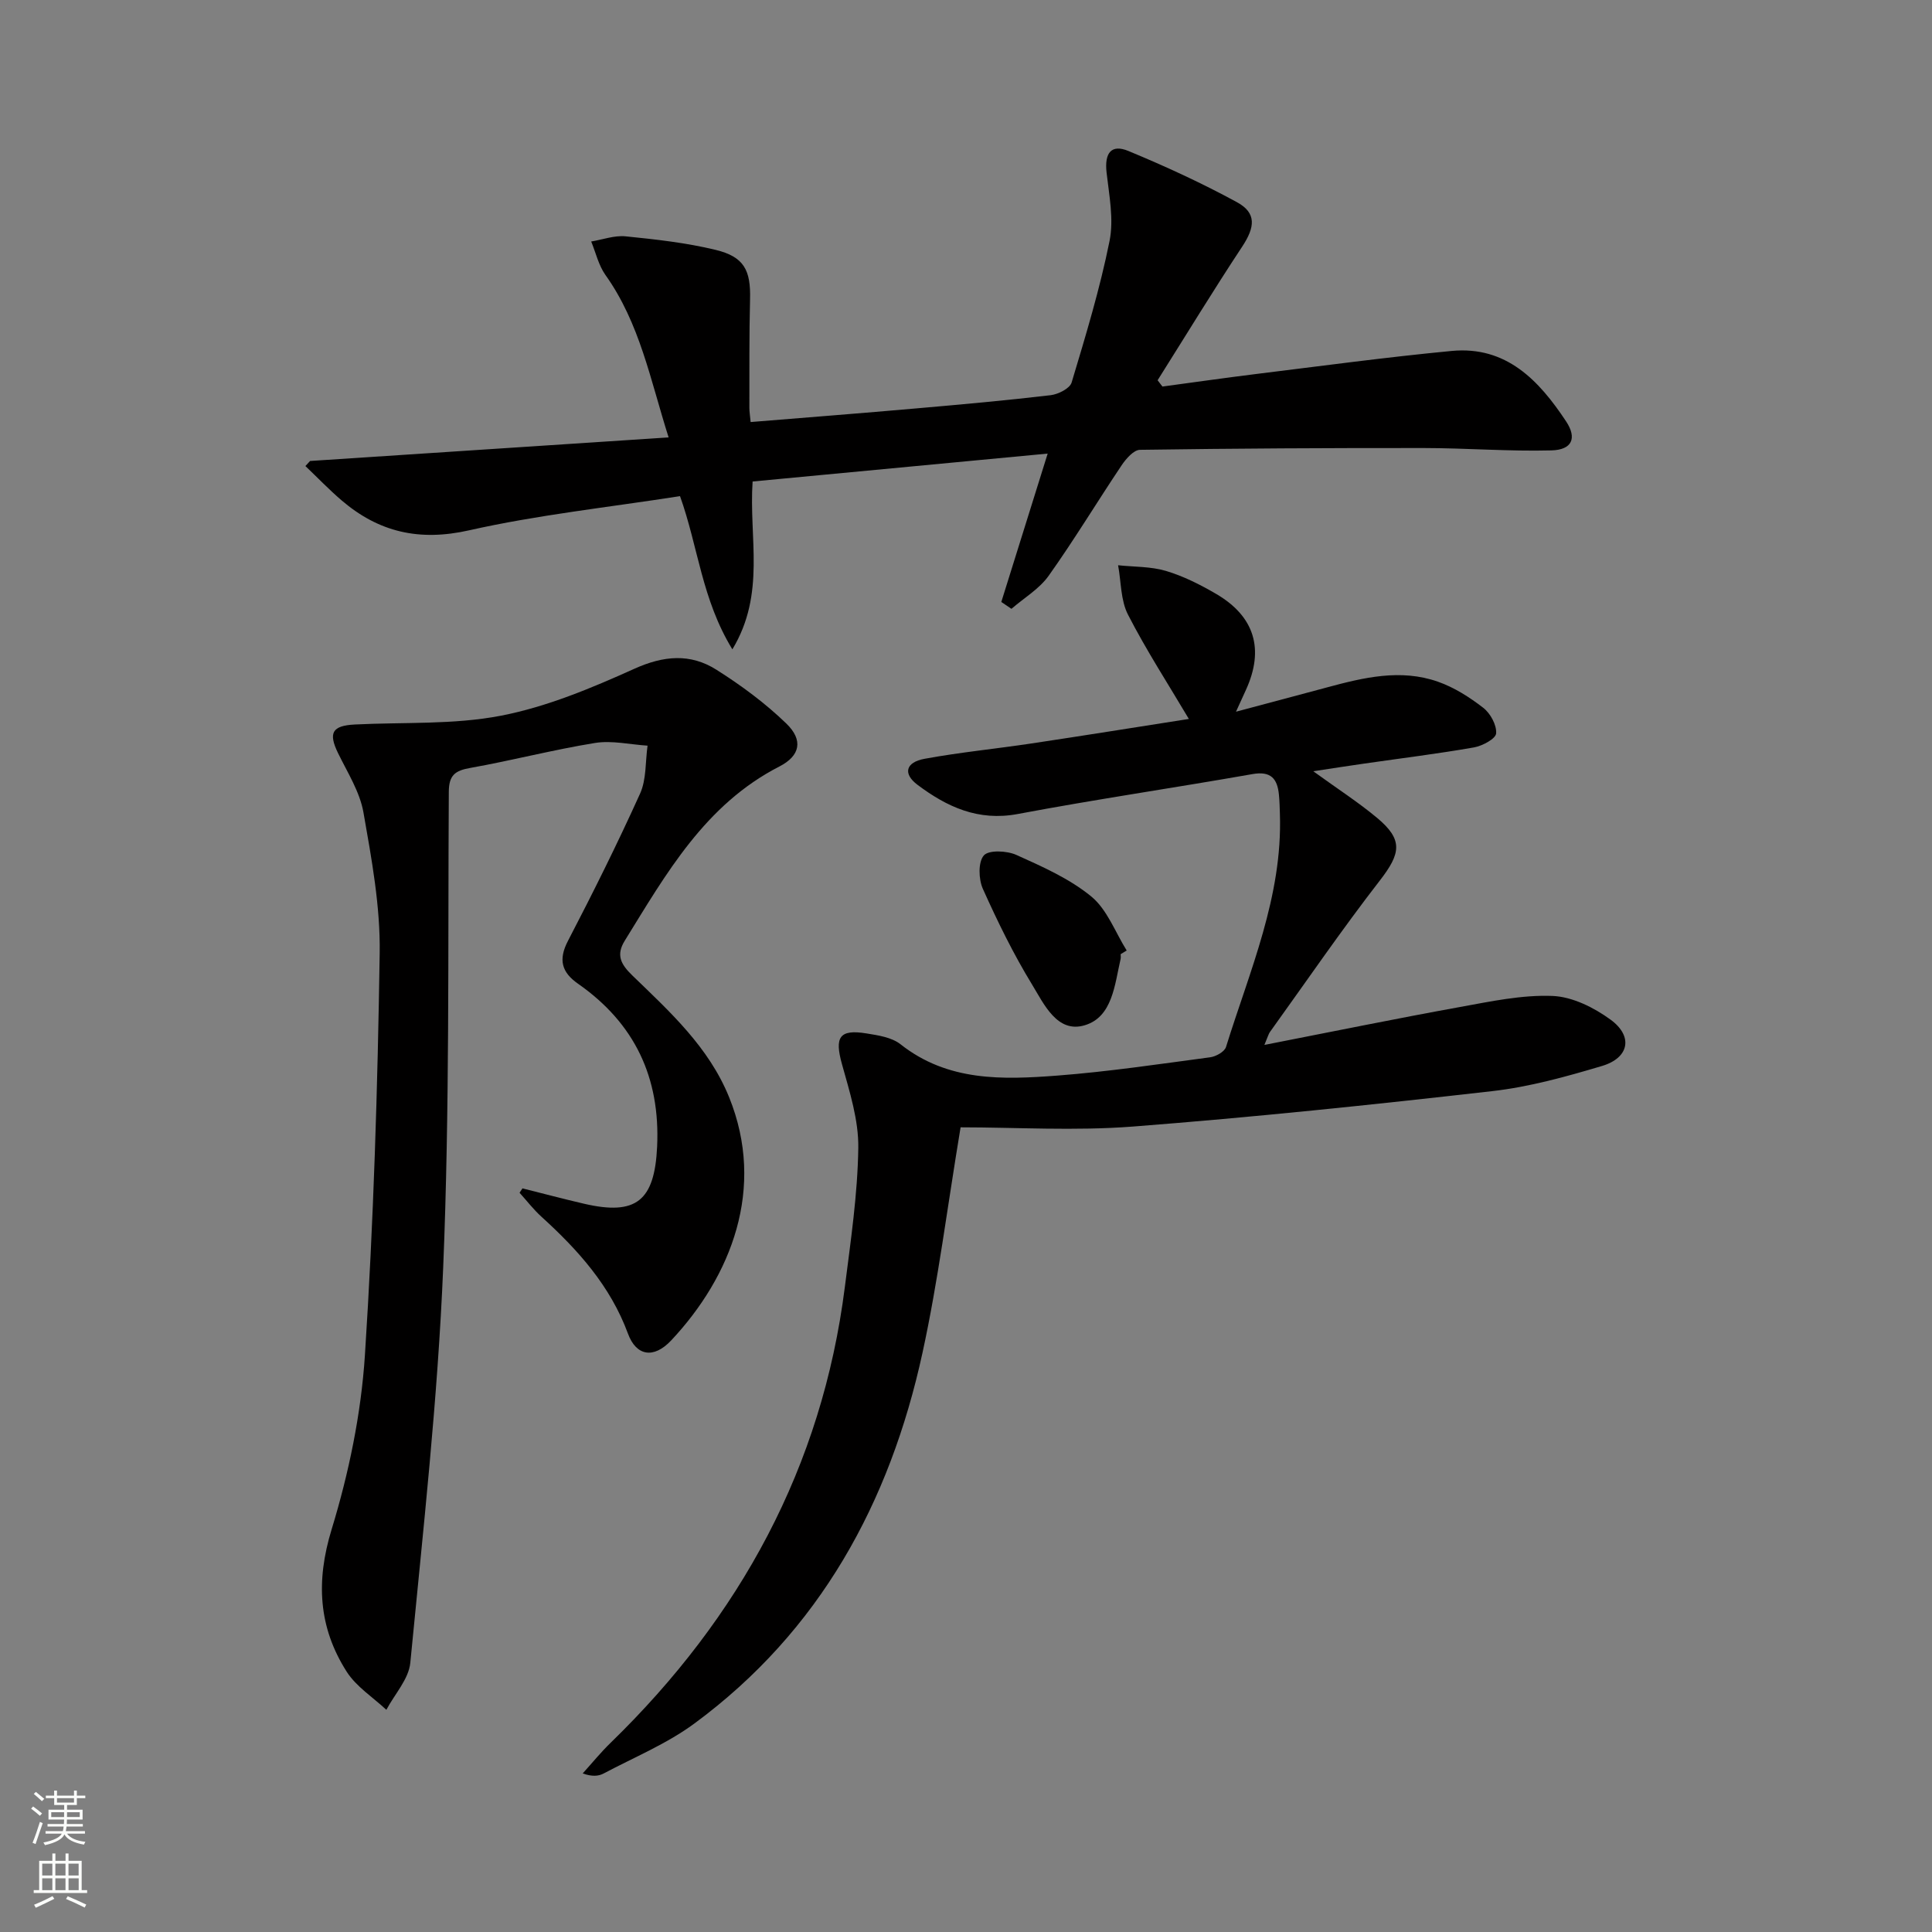
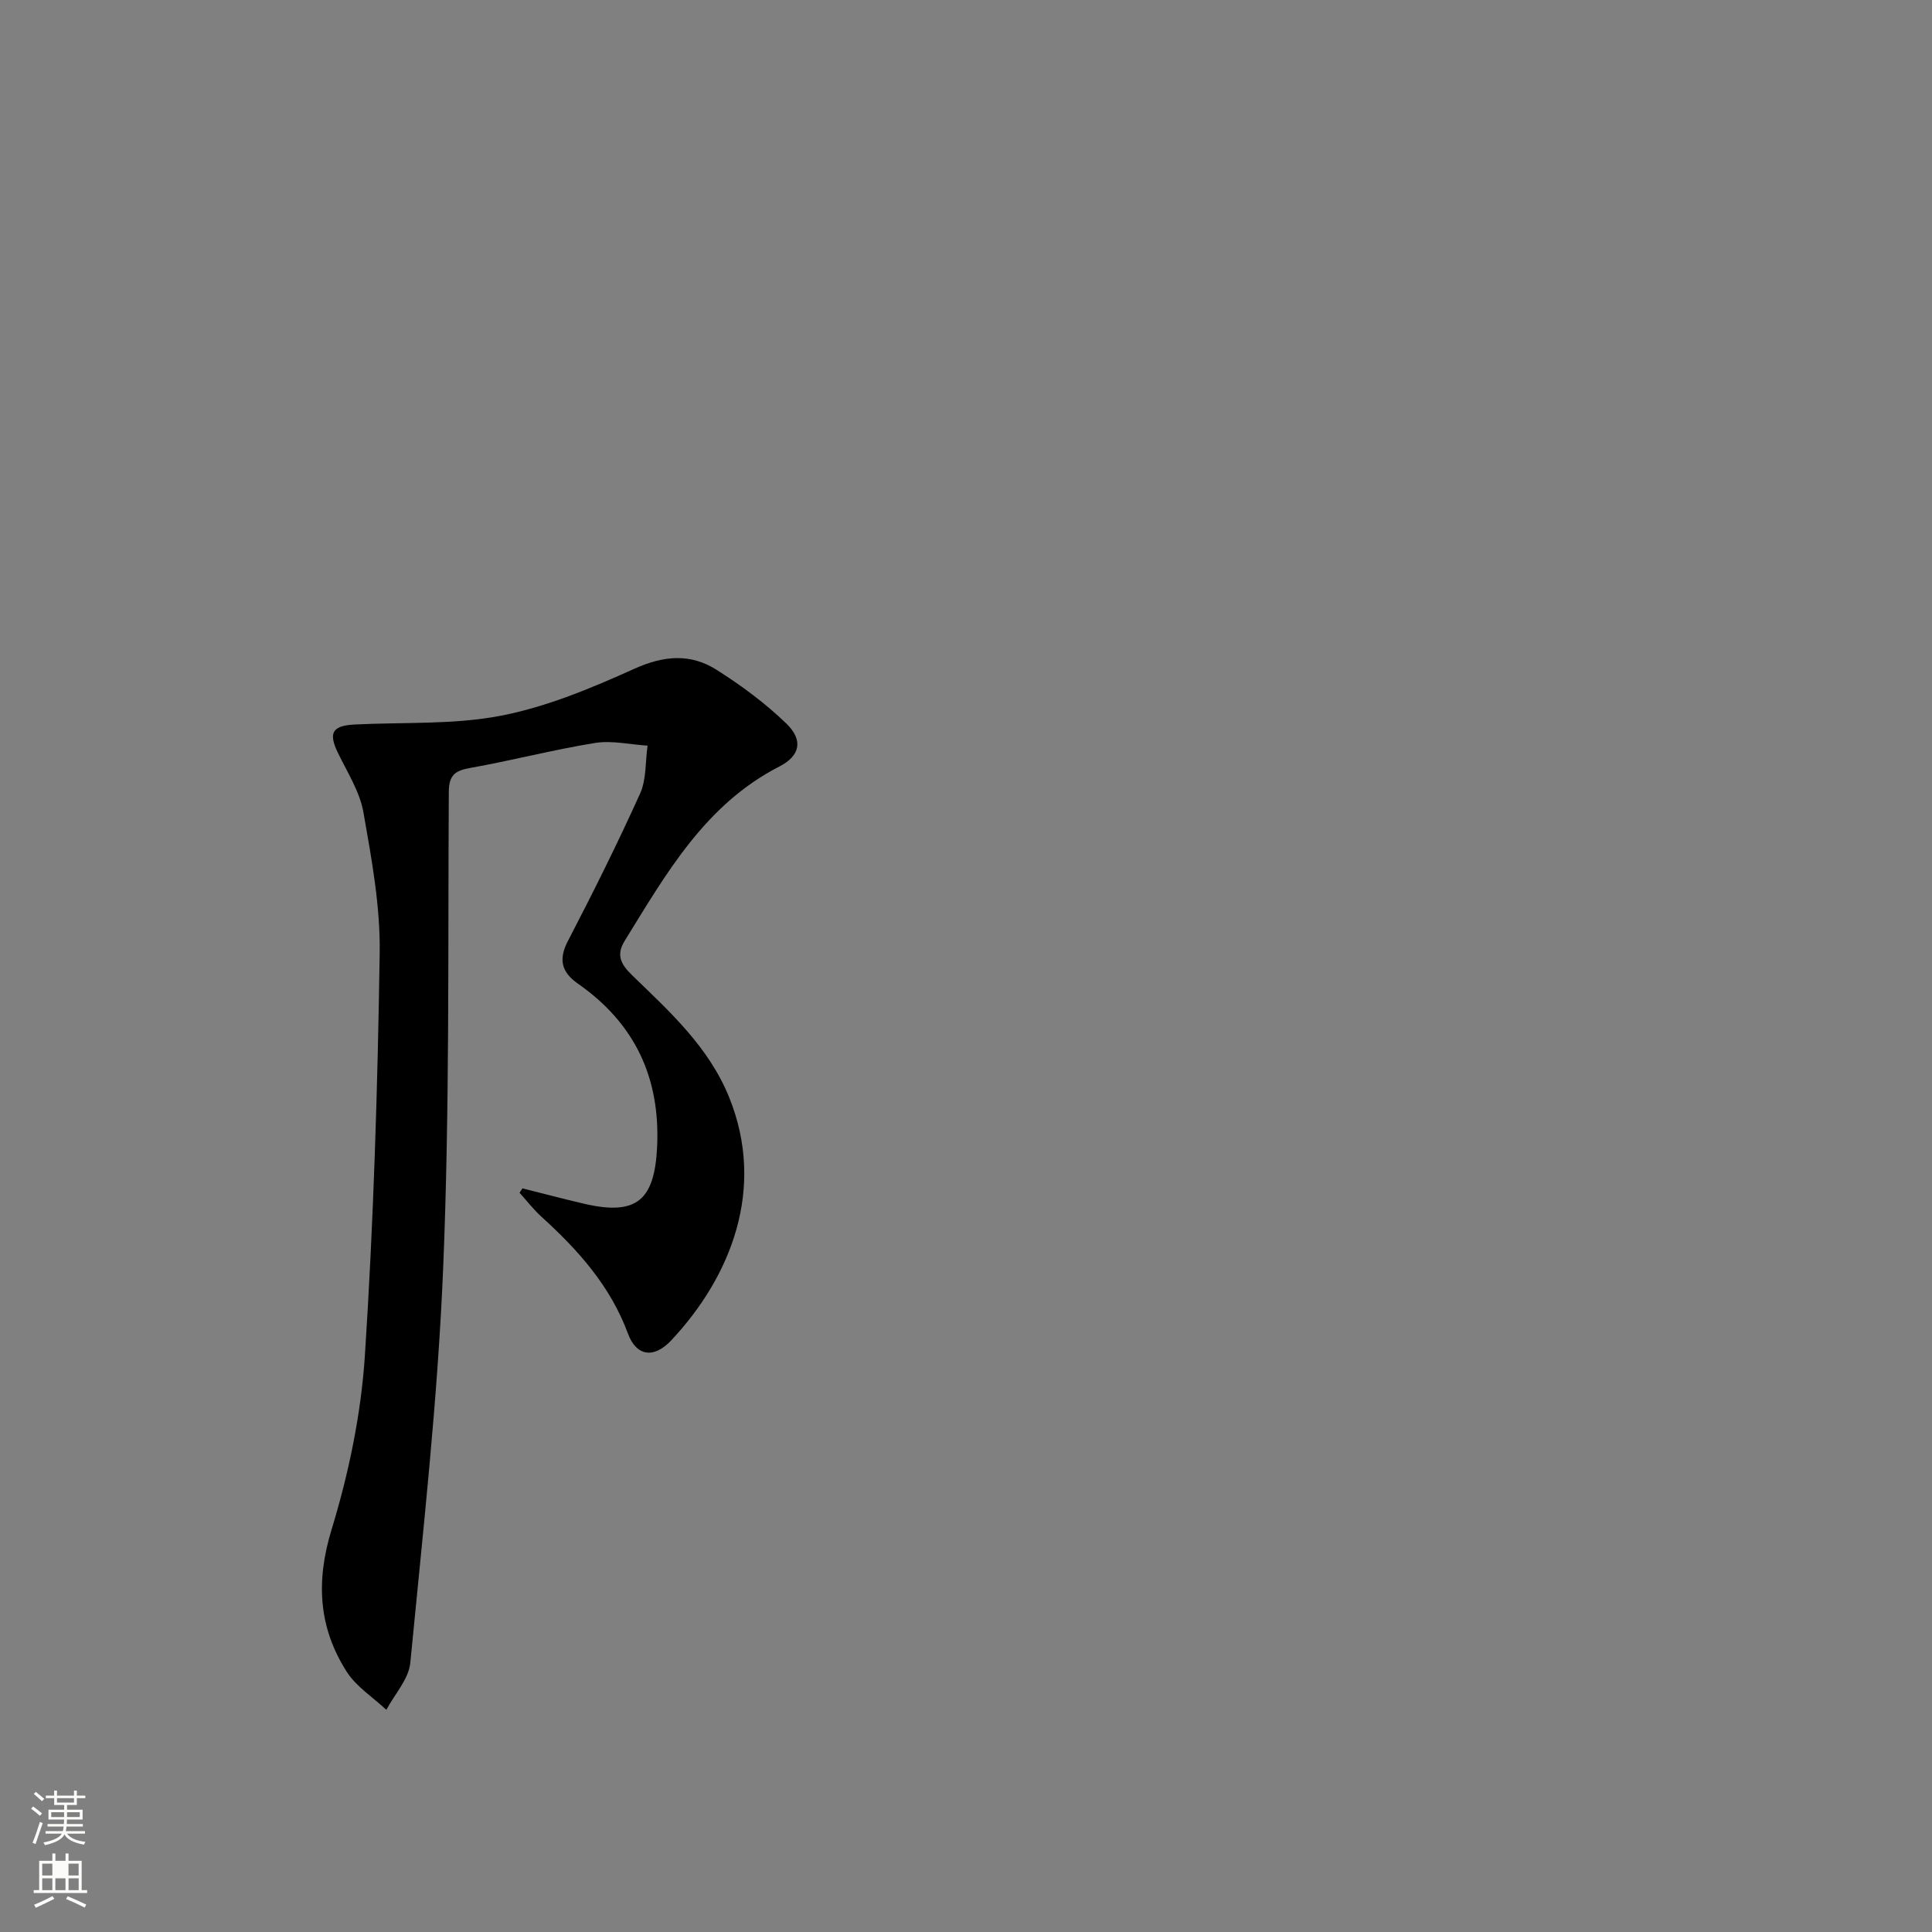
<svg xmlns="http://www.w3.org/2000/svg" enable-background="new 0 0 400 400" viewBox="0 0 400 400">
  <rect x="0" y="0" width="400" height="400" fill="#808080" stroke="none" />
  <g fill="#010000">
-     <path d="m198.88 233.4c-2.77 16.66-4.65 31.82-7.89 46.69-6.75 31-21.24 57.6-47.26 76.77-5.69 4.19-12.44 6.97-18.75 10.32-1.08.57-2.39.68-4.34-.01 1.94-2.14 3.76-4.39 5.83-6.39 26.75-26.01 43.73-57.05 48.45-94.35 1.21-9.55 2.64-19.14 2.78-28.73.09-5.79-1.8-11.69-3.38-17.38-1.56-5.58-.56-7.28 5.08-6.36 2.43.39 5.23.81 7.05 2.25 9.78 7.73 21.14 7.34 32.45 6.48 10.59-.81 21.12-2.39 31.65-3.79 1.2-.16 2.98-1.15 3.28-2.13 4.91-15.79 11.73-31.17 11.16-48.23-.04-1.33-.07-2.67-.2-3.99-.32-3.33-1.66-4.96-5.49-4.28-16.18 2.85-32.44 5.22-48.58 8.26-8.19 1.54-14.67-1.47-20.77-6.05-3.04-2.28-2.46-4.66 1.47-5.38 7.34-1.35 14.79-2.07 22.17-3.18 10.98-1.65 21.95-3.41 32.55-5.07-4.22-7.13-8.79-14.17-12.6-21.59-1.53-2.97-1.41-6.79-2.05-10.23 3.31.35 6.76.24 9.9 1.17 3.61 1.08 7.09 2.83 10.36 4.74 8.03 4.67 10.05 11.5 6.2 19.91-.55 1.2-1.1 2.4-2.05 4.5 6.73-1.8 12.77-3.39 18.8-5.02 7.59-2.05 15.28-3.91 23.01-1.19 3.37 1.18 6.55 3.21 9.39 5.41 1.47 1.14 2.79 3.56 2.66 5.29-.08 1.11-2.84 2.59-4.57 2.9-7.52 1.32-15.1 2.25-22.66 3.34-3.22.46-6.44.96-10.63 1.6 5.06 3.67 9.34 6.42 13.22 9.66 5.41 4.52 4.92 7.33.57 12.95-7.92 10.22-15.23 20.9-22.78 31.4-.27.38-.38.87-1.13 2.65 14.07-2.75 27.25-5.45 40.49-7.85 6.34-1.15 12.81-2.54 19.16-2.29 4.11.16 8.61 2.41 12.05 4.93 4.7 3.45 3.81 7.9-1.81 9.57-7.45 2.22-15.06 4.34-22.75 5.21-24.74 2.82-49.53 5.41-74.35 7.33-12.05.93-24.24.16-35.69.16z" />
    <path d="m108.17 246.04c4.25 1.06 8.48 2.19 12.75 3.18 10.84 2.52 14.6-.64 15.13-11.8.67-14.34-4.65-25.56-16.39-33.76-3.39-2.37-4.1-4.98-2.06-8.88 5.22-10.03 10.26-20.17 14.92-30.47 1.33-2.94 1.08-6.6 1.55-9.93-3.63-.23-7.37-1.12-10.87-.56-8.66 1.4-17.19 3.63-25.83 5.17-3.17.56-4.43 1.5-4.45 4.97-.2 32.8.19 65.64-1.16 98.4-1.12 27.35-4.18 54.62-6.81 81.89-.32 3.38-3.24 6.5-4.96 9.75-2.78-2.6-6.22-4.78-8.21-7.89-5.85-9.17-6.41-18.72-3.12-29.47 3.56-11.65 6.1-23.9 6.89-36.04 1.8-27.7 2.64-55.48 3.06-83.24.15-9.71-1.67-19.52-3.36-29.15-.75-4.26-3.29-8.25-5.25-12.26-2.05-4.2-1.27-5.71 3.46-5.95 10.12-.51 20.45.08 30.3-1.83 9.48-1.84 18.71-5.71 27.58-9.71 6.07-2.74 11.59-3.21 16.97.19 5.15 3.25 10.14 6.94 14.5 11.16 3.55 3.44 2.85 6.68-1.44 8.88-15.4 7.89-23.44 22.2-32.02 36.07-1.82 2.94-.87 4.84 1.58 7.21 7.75 7.5 15.82 14.81 20.03 25.21 7.63 18.85.43 37.1-12 50.34-3.64 3.87-7.24 3.22-8.94-1.39-3.64-9.88-10.34-17.34-17.93-24.23-1.65-1.5-3.02-3.29-4.52-4.95.21-.31.4-.61.6-.91z" />
-     <path d="m140.79 102.72c-14.91 2.33-29.48 3.88-43.68 7.08-10.29 2.32-18.67.39-26.37-6.19-2.62-2.24-5.01-4.74-7.51-7.12.32-.35.65-.7.97-1.05 24.46-1.61 48.92-3.21 74.23-4.88-3.78-11.9-5.96-23.64-13.08-33.63-1.42-2-1.99-4.6-2.95-6.93 2.38-.39 4.81-1.3 7.12-1.07 6.25.63 12.55 1.33 18.63 2.8 5.94 1.44 7.3 4.24 7.14 10.25-.19 7.49-.12 14.99-.14 22.48 0 .8.14 1.6.26 2.92 11.63-.95 22.99-1.83 34.35-2.83 9.27-.81 18.53-1.64 27.77-2.73 1.58-.19 3.97-1.4 4.34-2.63 2.91-9.69 5.86-19.4 7.85-29.3.91-4.52-.09-9.48-.62-14.2-.44-4 .95-5.92 4.55-4.42 7.64 3.17 15.2 6.64 22.46 10.6 4.08 2.23 3.73 5.16 1.08 9.18-6.02 9.11-11.7 18.44-17.52 27.68.33.43.67.86 1 1.3 6.45-.87 12.89-1.79 19.34-2.59 13.51-1.66 27-3.49 40.54-4.78 11.33-1.08 18.1 6.13 23.7 14.59 2.3 3.48 1.22 5.89-3.05 6-8.76.23-17.55-.48-26.32-.49-19.62-.02-39.24.08-58.86.37-1.3.02-2.88 1.84-3.79 3.19-5.09 7.59-9.82 15.44-15.11 22.88-1.94 2.73-5.1 4.59-7.71 6.85-.7-.47-1.4-.95-2.1-1.42 3.07-9.82 6.14-19.65 9.6-30.72-20.67 1.96-40.83 3.87-61.09 5.78-.8 11.72 2.78 23.19-4.19 34.75-6.34-10.36-7.07-21.19-10.84-31.72z" />
-     <path d="m232.02 197.55c0 .33.06.68-.01.99-1.23 5.32-1.67 12.01-7.43 13.73-5.7 1.71-8.43-4.38-10.89-8.41-3.87-6.33-7.16-13.06-10.2-19.84-.89-1.99-1-5.53.2-6.91 1.02-1.17 4.77-.99 6.73-.11 5.4 2.43 11.01 4.91 15.52 8.61 3.29 2.7 4.95 7.38 7.33 11.18-.42.26-.84.51-1.25.76z" />
  </g>
  <path d="m6.44 374.46.42-.45c.65.47 1.27.95 1.85 1.44l-.45.49c-.65-.56-1.25-1.06-1.82-1.48m.93 7.33-.63-.26c.55-1.36 1.05-2.8 1.52-4.33.19.1.38.19.59.27-.46 1.29-.95 2.73-1.48 4.32m-.38-10.38.44-.42c.43.34 1.01.82 1.74 1.44l-.49.49c-.53-.51-1.09-1.01-1.69-1.51m2.5.35h1.72v-1.04h.59v1.04h3.52v-1.04h.59v1.04h1.75v.53h-1.75v1.42h-2.03v.97h3.22v2.03h-3.24c0 .35-.01.66-.03.93h3.32v.53h-3.37c-.03.27-.08.58-.15.94h3.96v.53h-3.71c.67.92 1.93 1.48 3.79 1.68-.13.24-.23.44-.29.59-2.13-.38-3.48-1.08-4.04-2.12-.43.97-1.77 1.72-4.03 2.23-.09-.19-.2-.37-.33-.55 2.1-.42 3.37-1.03 3.81-1.83h-3.36v-.53h3.58c.08-.29.13-.61.16-.94h-3.33v-.53h3.39c.02-.27.04-.58.04-.93h-3.23v-2.03h3.25v-.97h-2.07v-1.42h-1.73zm1.12 3.44v1h2.65c.01-.3.02-.44.01-.4v-.25-.35zm1.19-2h3.52v-.91h-3.52zm4.71 2h-2.63v.59c0 .15-.01.28-.01.4h2.64z" fill="#fbfcfa" />
-   <path d="m13.56 383.74h.63v1.52h2.72v6.07h1.13v.6h-11.06v-.6h1.13v-6.07h2.73v-1.52h.63v1.52h2.1v-1.52zm-2.69 8.83.38.56c-1.24.63-2.53 1.25-3.85 1.85-.1-.21-.21-.42-.34-.63 1.36-.55 2.63-1.15 3.81-1.78m-2.13-4.27h2.1v-2.45h-2.1zm0 3.04h2.1v-2.46h-2.1zm2.72-3.04h2.1v-2.45h-2.1zm0 3.04h2.1v-2.46h-2.1zm6.07 3.6c-1.41-.71-2.7-1.3-3.86-1.78l.35-.56c1.45.62 2.75 1.19 3.84 1.72zm-1.25-9.09h-2.1v2.45h2.1zm-2.09 5.49h2.1v-2.46h-2.1z" fill="#fbfcfa" />
+   <path d="m13.56 383.74h.63v1.52h2.72v6.07h1.13v.6h-11.06v-.6h1.13v-6.07h2.73v-1.52h.63v1.52h2.1v-1.52zm-2.69 8.83.38.56c-1.24.63-2.53 1.25-3.85 1.85-.1-.21-.21-.42-.34-.63 1.36-.55 2.63-1.15 3.81-1.78m-2.13-4.27h2.1v-2.45h-2.1zm0 3.04h2.1v-2.46h-2.1zm2.72-3.04h2.1h-2.1zm0 3.04h2.1v-2.46h-2.1zm6.07 3.6c-1.41-.71-2.7-1.3-3.86-1.78l.35-.56c1.45.62 2.75 1.19 3.84 1.72zm-1.25-9.09h-2.1v2.45h2.1zm-2.09 5.49h2.1v-2.46h-2.1z" fill="#fbfcfa" />
</svg>